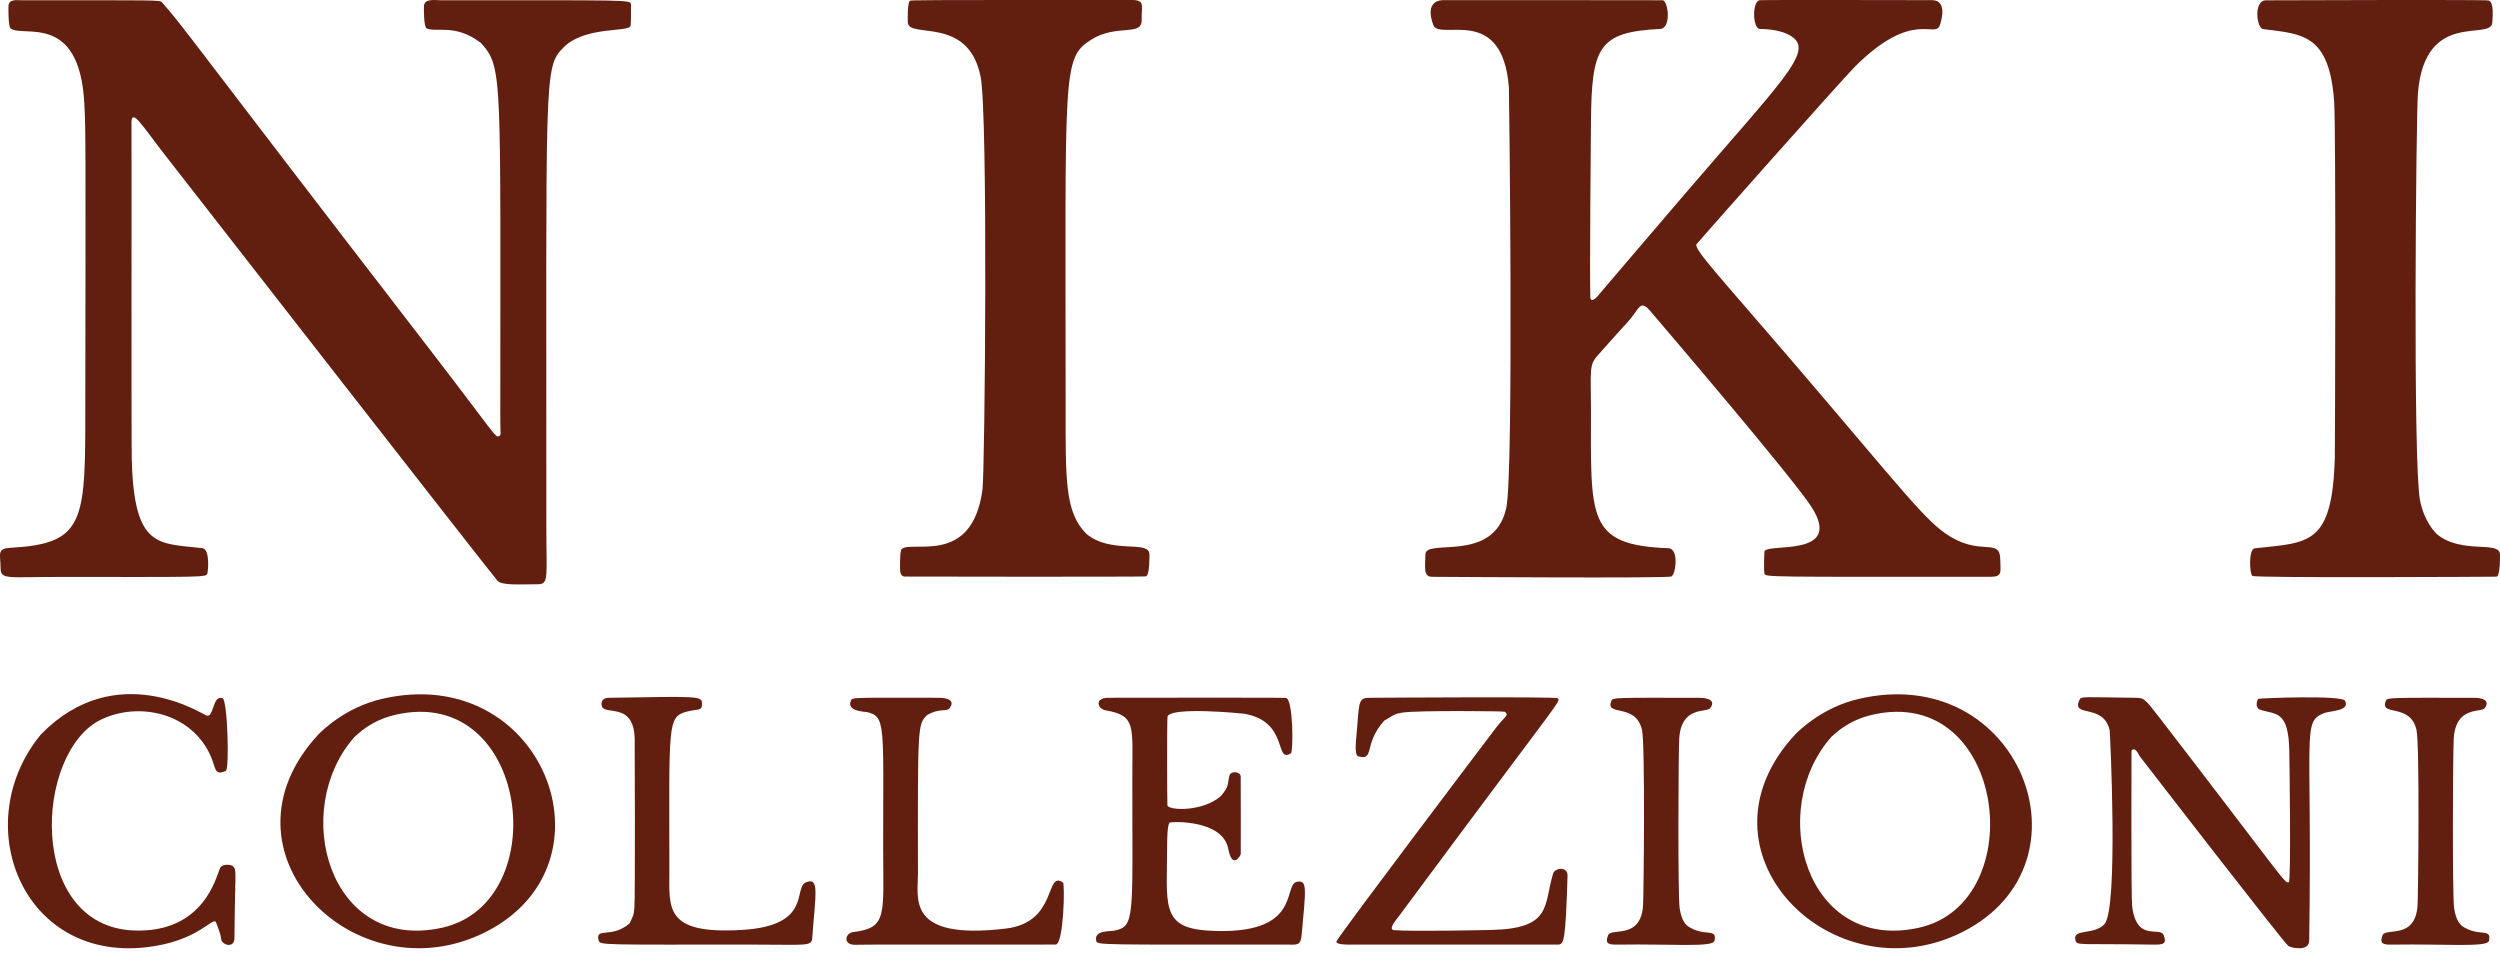
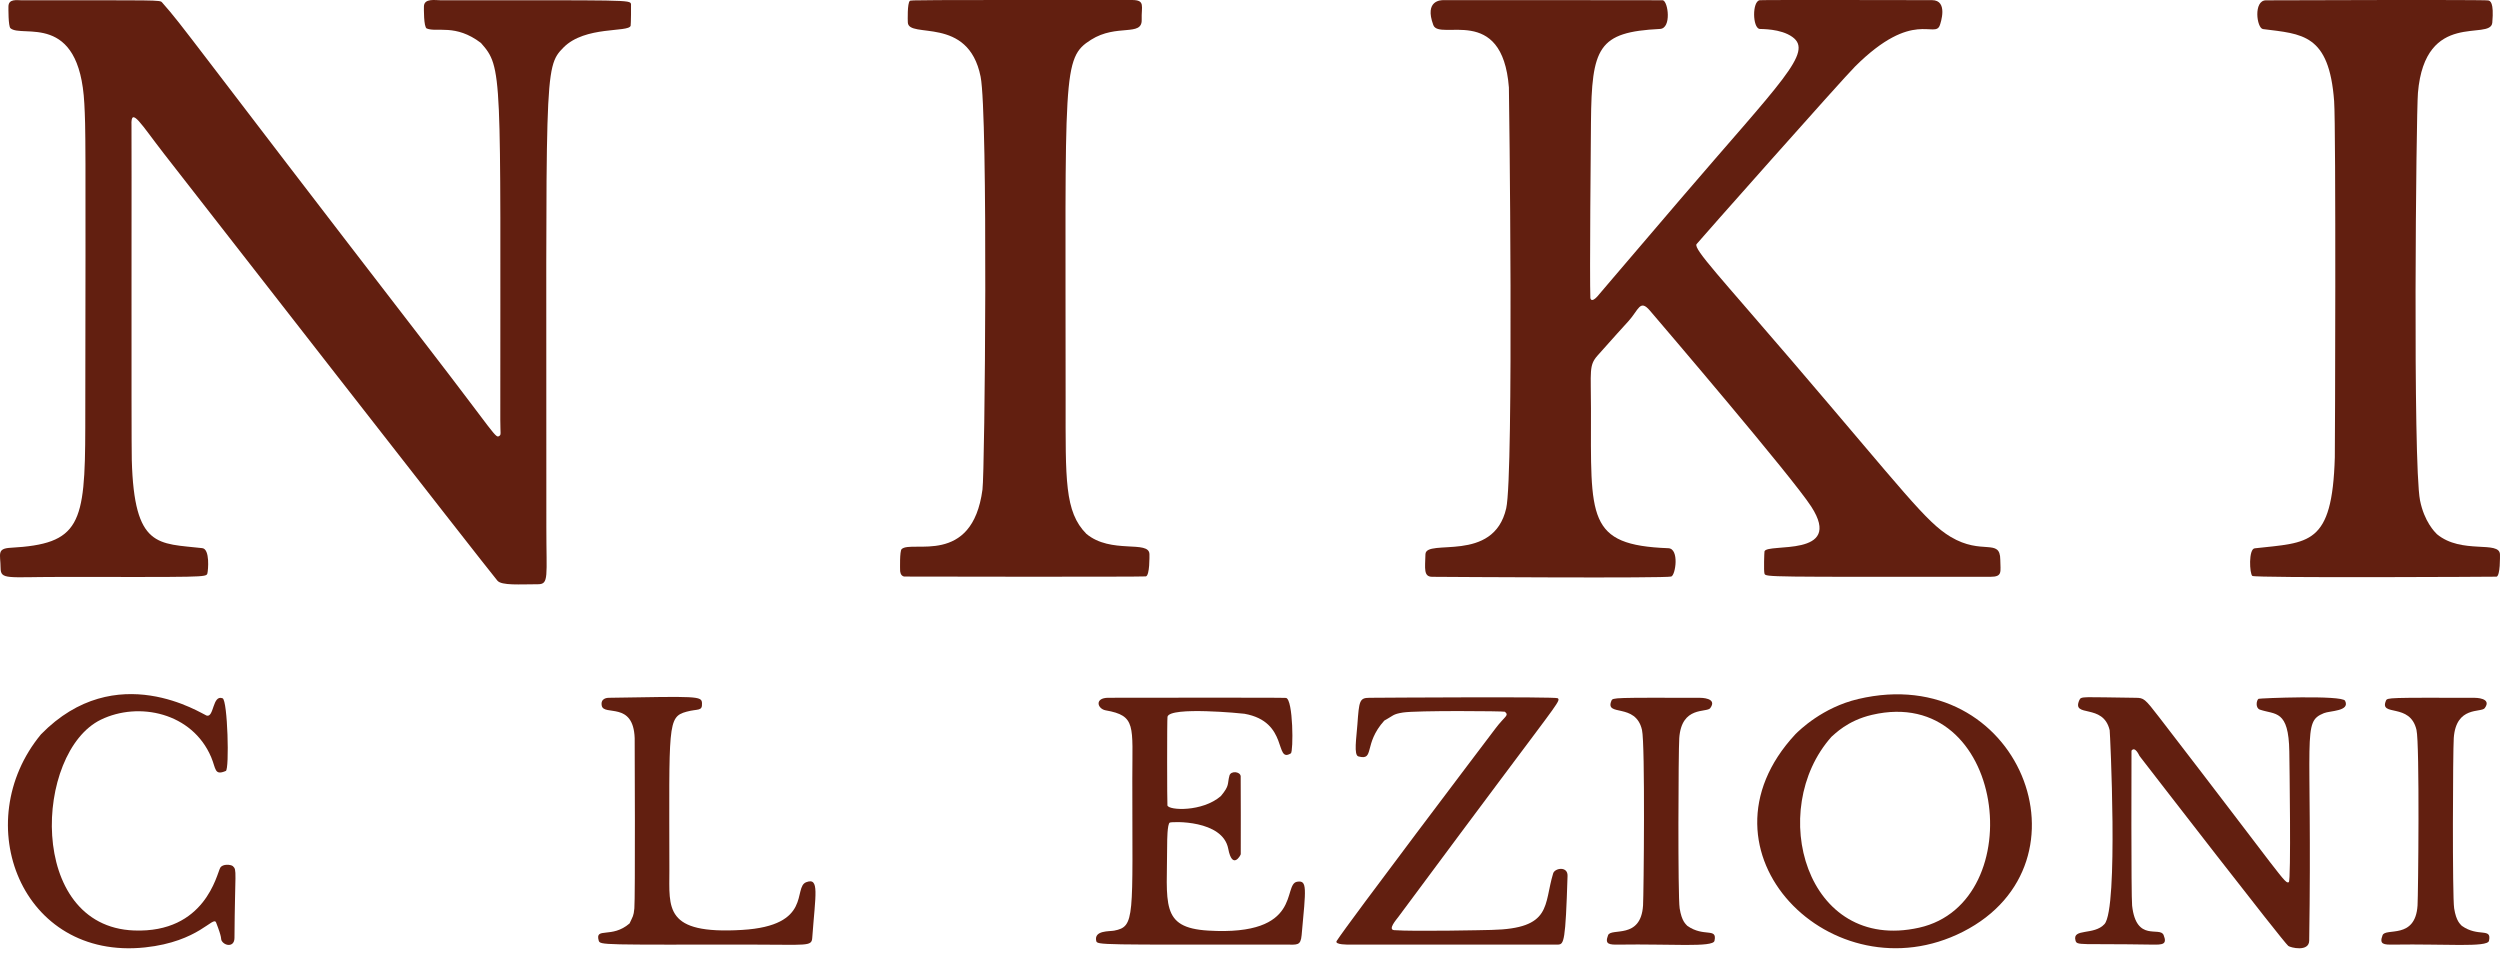
<svg xmlns="http://www.w3.org/2000/svg" width="109" height="42" viewBox="0 0 109 42" fill="none">
  <path fill-rule="evenodd" clip-rule="evenodd" d="M20.968 1.872C19.857 1.025 19.047 1.424 18.606 1.242C18.469 1.185 18.482 0.359 18.483 0.282C18.489 -0.086 18.985 0.012 19.22 0.012C27.368 0.012 27.468 -0.012 27.512 0.176C27.52 0.21 27.509 1.079 27.496 1.123C27.404 1.426 25.513 1.117 24.569 2.07C23.693 2.954 23.828 3.142 23.821 23.001C23.82 25.144 23.941 25.472 23.456 25.473C22.652 25.474 21.872 25.536 21.687 25.317C21.218 24.764 8.325 8.211 7.165 6.722C6.155 5.424 5.696 4.61 5.733 5.461C5.744 5.716 5.722 19.16 5.746 20.059C5.85 23.917 6.896 23.68 8.82 23.899C9.162 23.938 9.075 24.875 9.042 24.999C8.995 25.18 8.902 25.155 2.518 25.155C0.322 25.155 0.03 25.283 0.026 24.766C0.022 24.164 -0.154 23.916 0.463 23.883C3.491 23.716 3.712 22.875 3.718 18.645C3.737 5.689 3.735 5.652 3.677 4.523C3.467 0.471 0.957 1.676 0.456 1.23C0.359 1.144 0.367 0.36 0.368 0.284C0.371 -0.061 0.735 0.012 0.944 0.012C6.937 0.011 6.97 -0.003 7.064 0.103C8.072 1.245 7.993 1.296 18.677 15.157C21.604 18.954 21.602 19.121 21.768 19.008C21.858 18.948 21.814 18.932 21.813 18.292C21.812 3.122 21.928 2.954 20.968 1.872Z" fill="#621F10" />
  <path fill-rule="evenodd" clip-rule="evenodd" d="M69.639 12.931C69.933 12.593 69.919 12.591 73.272 8.676C77.676 3.533 79.073 2.276 78.149 1.612C77.633 1.241 76.792 1.272 76.721 1.262C76.408 1.219 76.388 0.057 76.726 0.009C76.847 -0.009 83.634 0.005 84.235 0.006C84.952 0.008 84.609 1.007 84.579 1.094C84.365 1.717 83.428 0.365 80.881 2.9C80.321 3.457 73.997 10.597 73.968 10.646C73.837 10.863 75.032 12.117 78.132 15.738C83.039 21.47 83.967 22.759 85.046 23.405C86.42 24.227 87.205 23.443 87.213 24.407C87.216 24.936 87.324 25.149 86.776 25.149C77.059 25.15 76.985 25.165 76.932 25.012C76.893 24.898 76.923 24.067 76.932 24.039C77.05 23.664 80.417 24.326 78.972 22.089C78.141 20.803 72.511 14.215 71.935 13.541C71.497 13.028 71.448 13.512 70.995 14.009C70.886 14.128 70.264 14.81 69.647 15.509C69.273 15.934 69.366 16.181 69.366 17.816C69.366 22.586 69.167 23.769 72.739 23.902C73.227 23.92 73.054 25.085 72.865 25.137C72.58 25.216 63.281 25.155 62.448 25.149C62.058 25.147 62.134 24.791 62.149 24.167C62.166 23.452 65.118 24.589 65.671 22.161C66.008 20.68 65.796 3.914 65.788 3.813C65.502 0.14 62.757 1.809 62.492 1.092C62.091 0.006 62.837 0.006 62.933 0.006C72.491 0.006 72.487 0.009 72.501 0.012C72.73 0.061 72.888 1.236 72.376 1.262C69.677 1.398 69.395 2.051 69.366 5.339C69.36 5.951 69.304 12.174 69.34 12.992C69.341 13.015 69.38 13.212 69.639 12.931Z" fill="#621F10" />
  <path fill-rule="evenodd" clip-rule="evenodd" d="M106.251 23.291C107.335 24.187 108.989 23.546 108.999 24.178C109 24.256 109.014 25.094 108.851 25.143C108.837 25.147 98.324 25.207 98.202 25.11C98.079 25.013 98.032 23.937 98.304 23.907C100.671 23.643 101.687 23.803 101.798 19.942C101.808 19.584 101.853 5.564 101.768 4.408C101.551 1.468 100.368 1.485 98.668 1.268C98.39 1.232 98.24 0.016 98.797 0.014C99.572 0.011 108.308 -0.02 108.487 0.02C108.566 0.038 108.744 0.078 108.664 0.989C108.592 1.807 105.732 0.39 105.422 4.048C105.343 4.982 105.195 20.209 105.513 21.816C105.696 22.738 106.156 23.197 106.251 23.291L106.251 23.291Z" fill="#621F10" />
  <path fill-rule="evenodd" clip-rule="evenodd" d="M47.364 23.274C48.441 24.175 50.106 23.531 50.116 24.164C50.117 24.242 50.131 25.084 49.962 25.131C49.875 25.155 39.443 25.143 39.418 25.138C39.251 25.102 39.246 24.902 39.245 24.877C39.243 24.802 39.222 24.027 39.312 23.941C39.739 23.533 42.389 24.707 42.836 21.344C42.941 20.553 43.084 4.989 42.754 3.341C42.217 0.657 39.604 1.714 39.581 0.976C39.578 0.901 39.554 0.135 39.669 0.04C39.718 -3.6351e-05 39.727 -0.001 49.349 0C49.951 0 49.758 0.269 49.778 0.859C49.803 1.609 48.688 1.026 47.569 1.734C46.304 2.534 46.461 3.103 46.461 17.457C46.461 20.915 46.411 22.311 47.364 23.274Z" fill="#621F10" />
-   <path fill-rule="evenodd" clip-rule="evenodd" d="M13.892 32.01C14.069 31.835 15.072 30.844 16.628 30.477C23.654 28.821 27.088 37.629 21.195 40.625C15.527 43.506 9.129 37.127 13.892 32.01L15.464 32.123C12.631 35.3 14.332 41.553 19.283 40.447C24.198 39.349 23.077 29.806 17.23 31.167C16.149 31.418 15.598 32.016 15.464 32.123L13.892 32.01Z" fill="#621F10" />
  <path fill-rule="evenodd" clip-rule="evenodd" d="M78.281 32.01C78.458 31.835 79.461 30.844 81.018 30.477C88.043 28.821 91.477 37.629 85.584 40.625C79.916 43.506 73.518 37.127 78.281 32.01L79.853 32.123C77.02 35.3 78.721 41.553 83.673 40.447C88.587 39.349 87.466 29.806 81.62 31.167C80.538 31.418 79.987 32.016 79.853 32.123L78.281 32.01Z" fill="#621F10" />
  <path fill-rule="evenodd" clip-rule="evenodd" d="M93.285 32.963C93.268 32.937 93.089 32.517 92.933 32.73C92.932 32.732 92.914 39.067 92.96 39.485C93.14 41.104 94.175 40.373 94.334 40.77C94.498 41.178 94.293 41.193 93.834 41.185C90.67 41.133 90.557 41.238 90.492 41.007C90.339 40.459 91.303 40.793 91.756 40.29C92.369 39.609 91.997 31.902 91.982 31.839C91.701 30.634 90.302 31.32 90.661 30.522C90.739 30.348 90.799 30.398 93.107 30.424C93.474 30.428 93.504 30.447 94.146 31.28C99.633 38.402 99.618 38.549 99.793 38.461C99.895 38.409 99.821 33.227 99.814 32.772C99.788 30.929 99.205 31.17 98.531 30.94C98.331 30.871 98.376 30.535 98.472 30.468C98.509 30.443 102.119 30.296 102.246 30.554C102.472 31.013 101.588 30.985 101.324 31.093C100.356 31.492 100.82 31.867 100.681 41.012C100.673 41.519 99.86 41.316 99.769 41.242C99.535 41.052 93.8 33.629 93.285 32.963V32.963Z" fill="#621F10" />
  <path fill-rule="evenodd" clip-rule="evenodd" d="M53.226 34.712C53.625 34.238 53.502 34.19 53.604 33.816C53.664 33.596 54.067 33.636 54.094 33.839C54.101 33.896 54.099 37.223 54.097 37.243C54.094 37.289 53.731 37.947 53.551 37.005C53.309 35.737 51.109 35.817 51.003 35.865C50.89 35.916 50.889 36.701 50.889 36.775C50.887 39.414 50.566 40.447 52.68 40.574C56.845 40.823 55.899 38.544 56.558 38.443C57.001 38.375 56.941 38.706 56.751 40.773C56.708 41.244 56.557 41.185 56.071 41.185C47.937 41.185 47.837 41.209 47.795 41.022C47.693 40.557 48.365 40.616 48.576 40.576C49.501 40.398 49.369 40.027 49.369 33.95C49.369 31.634 49.544 31.206 48.209 30.971C47.846 30.907 47.705 30.424 48.325 30.423C48.945 30.422 55.966 30.411 56.069 30.429C56.388 30.485 56.395 32.778 56.282 32.846C55.555 33.291 56.211 31.467 54.257 31.12C54.18 31.106 51.007 30.794 50.903 31.25C50.88 31.354 50.885 35.067 50.9 35.118C50.961 35.336 52.416 35.409 53.226 34.712Z" fill="#621F10" />
  <path fill-rule="evenodd" clip-rule="evenodd" d="M60.356 31.417C59.429 32.445 59.953 33.175 59.227 32.98C59.016 32.923 59.141 32.173 59.182 31.593C59.256 30.559 59.274 30.426 59.702 30.424C60.359 30.419 67.826 30.37 67.916 30.442C68.044 30.542 67.954 30.604 65.433 33.98C65.074 34.459 62.687 37.656 60.961 39.987C60.887 40.088 60.493 40.534 60.788 40.555C61.678 40.619 64.689 40.553 65.028 40.545C67.689 40.487 67.298 39.454 67.718 38.079C67.79 37.844 68.358 37.754 68.345 38.188C68.257 41.066 68.186 41.165 67.938 41.184C67.903 41.187 58.892 41.185 58.855 41.185C58.807 41.186 58.168 41.199 58.28 41.024C58.807 40.208 64.648 32.493 65.207 31.755C65.61 31.221 65.81 31.203 65.614 31.032C65.58 31.002 61.76 30.972 61.166 31.066C60.722 31.137 60.756 31.199 60.356 31.418L60.356 31.417Z" fill="#621F10" />
  <path fill-rule="evenodd" clip-rule="evenodd" d="M1.788 32.016C5.066 28.665 8.817 31.137 9.005 31.198C9.339 31.307 9.257 30.274 9.705 30.445C9.926 30.529 10.006 33.545 9.846 33.613C9.343 33.827 9.421 33.518 9.209 33.017C8.386 31.069 6.047 30.578 4.4 31.377C1.498 32.786 1.154 40.389 5.842 40.569C8.952 40.688 9.45 38.108 9.601 37.838C9.707 37.649 10.077 37.694 10.153 37.764C10.341 37.935 10.243 37.973 10.223 40.895C10.22 41.322 9.767 41.245 9.653 40.993C9.626 40.934 9.694 40.916 9.423 40.224C9.298 39.905 8.687 41.056 6.323 41.307C0.922 41.88 -1.386 35.857 1.788 32.016Z" fill="#621F10" />
-   <path fill-rule="evenodd" clip-rule="evenodd" d="M40.413 31.184C40.006 31.59 40.015 31.66 40.023 38.07C40.025 39.19 39.506 40.997 43.84 40.488C46.143 40.217 45.546 37.938 46.347 38.476C46.433 38.533 46.383 41.117 46.037 41.181C45.955 41.196 37.987 41.171 37.312 41.193C36.728 41.212 36.849 40.682 37.188 40.64C38.712 40.455 38.506 39.915 38.506 36.892C38.506 31.56 38.626 31.235 37.786 31.044C37.738 31.033 36.894 31.024 37.098 30.547C37.163 30.394 37.219 30.423 40.942 30.423C40.995 30.423 41.739 30.423 41.404 30.874C41.271 31.053 40.968 30.851 40.413 31.184L40.413 31.184Z" fill="#621F10" />
  <path fill-rule="evenodd" clip-rule="evenodd" d="M27.449 40.262C27.595 39.941 27.624 39.955 27.658 39.603C27.699 39.183 27.675 32.294 27.672 32.182C27.614 30.561 26.327 31.233 26.236 30.767C26.171 30.43 26.502 30.424 26.54 30.424C30.414 30.361 30.591 30.34 30.607 30.657C30.626 31.025 30.436 30.893 29.934 31.03C29.094 31.26 29.179 31.573 29.185 37.952C29.186 39.592 28.947 40.746 32.349 40.545C35.451 40.363 34.557 38.69 35.151 38.464C35.737 38.241 35.554 38.977 35.413 40.899C35.386 41.272 35.176 41.185 32.833 41.185C26.262 41.185 26.161 41.214 26.103 41.007C25.935 40.404 26.671 40.935 27.449 40.262L27.449 40.262Z" fill="#621F10" />
  <path fill-rule="evenodd" clip-rule="evenodd" d="M73.564 40.364C74.288 40.88 74.882 40.424 74.751 41.021C74.686 41.316 72.84 41.149 70.595 41.185C70.155 41.192 69.959 41.177 70.111 40.777C70.243 40.434 71.541 40.982 71.637 39.478C71.665 39.029 71.734 32.45 71.591 31.825C71.313 30.614 69.952 31.269 70.26 30.548C70.318 30.413 70.373 30.419 74.105 30.424C74.157 30.424 74.897 30.424 74.567 30.874C74.413 31.085 73.316 30.764 73.216 32.18C73.177 32.722 73.151 39.088 73.233 39.604C73.324 40.176 73.502 40.289 73.564 40.364Z" fill="#621F10" />
  <path fill-rule="evenodd" clip-rule="evenodd" d="M107.332 40.364C108.056 40.88 108.65 40.424 108.519 41.021C108.454 41.316 106.608 41.149 104.363 41.185C103.923 41.192 103.727 41.177 103.879 40.777C104.011 40.434 105.309 40.982 105.405 39.478C105.433 39.029 105.502 32.45 105.359 31.825C105.081 30.614 103.72 31.269 104.028 30.548C104.086 30.413 104.141 30.419 107.873 30.424C107.925 30.424 108.665 30.424 108.335 30.874C108.181 31.085 107.084 30.764 106.984 32.18C106.945 32.722 106.919 39.088 107.001 39.604C107.092 40.176 107.27 40.289 107.332 40.364Z" fill="#621F10" />
</svg>